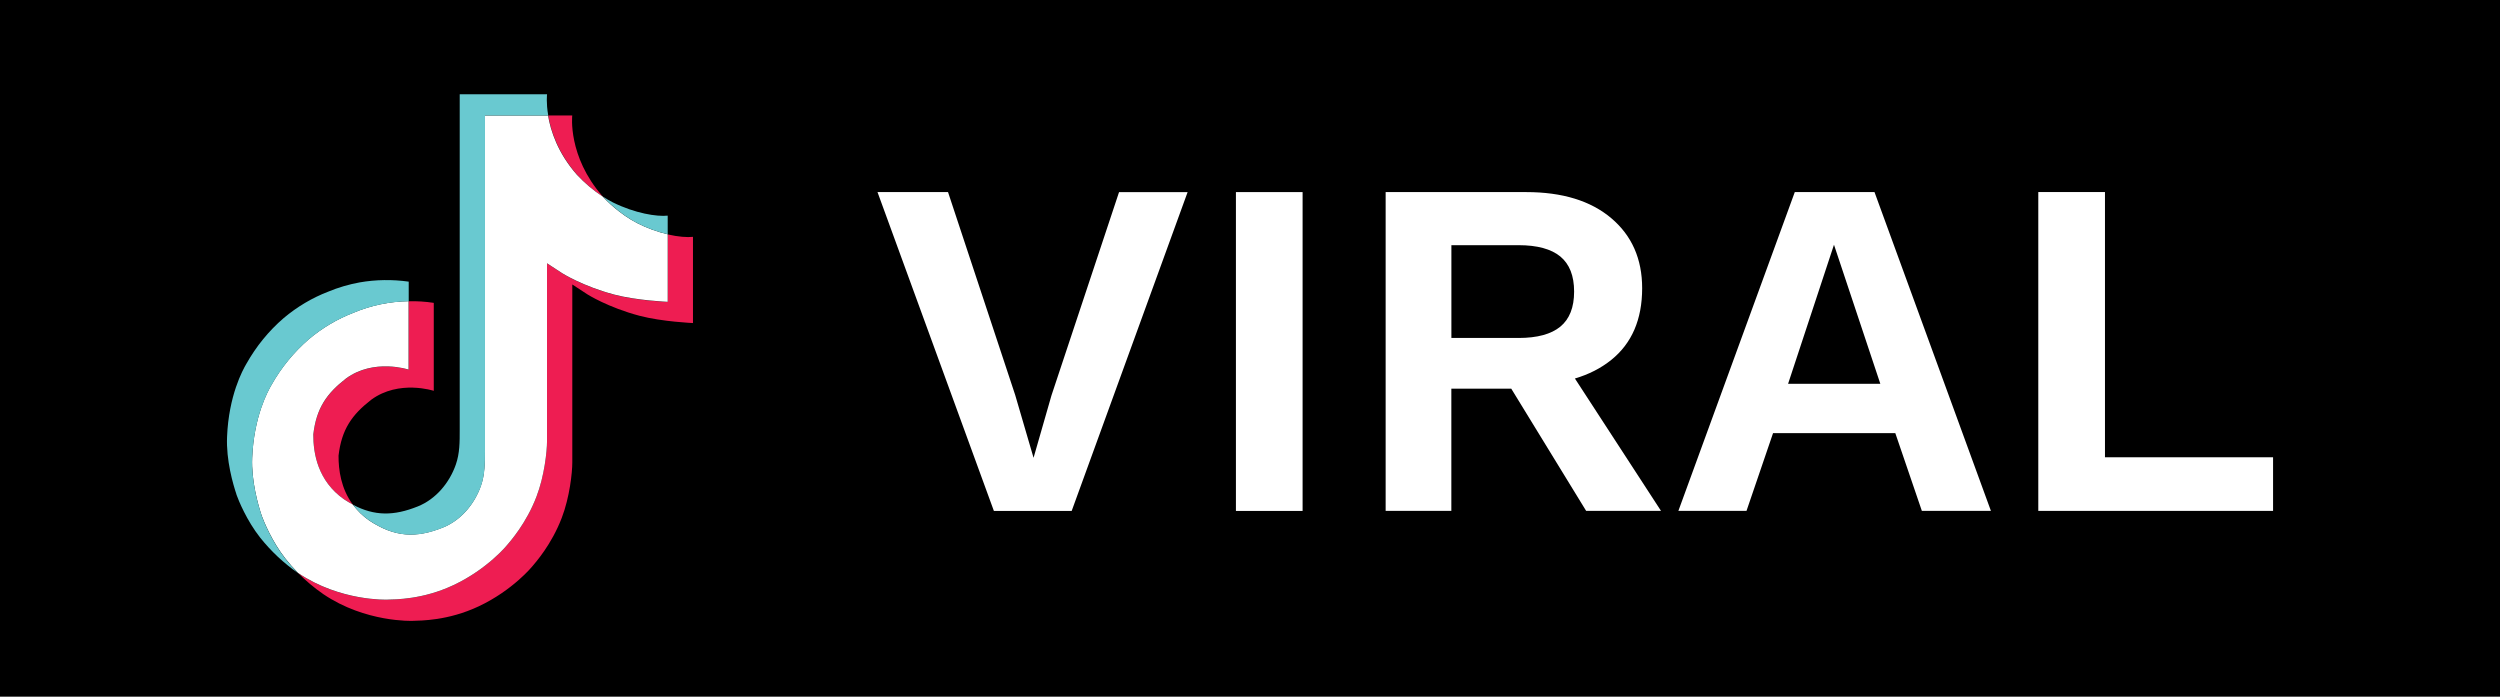
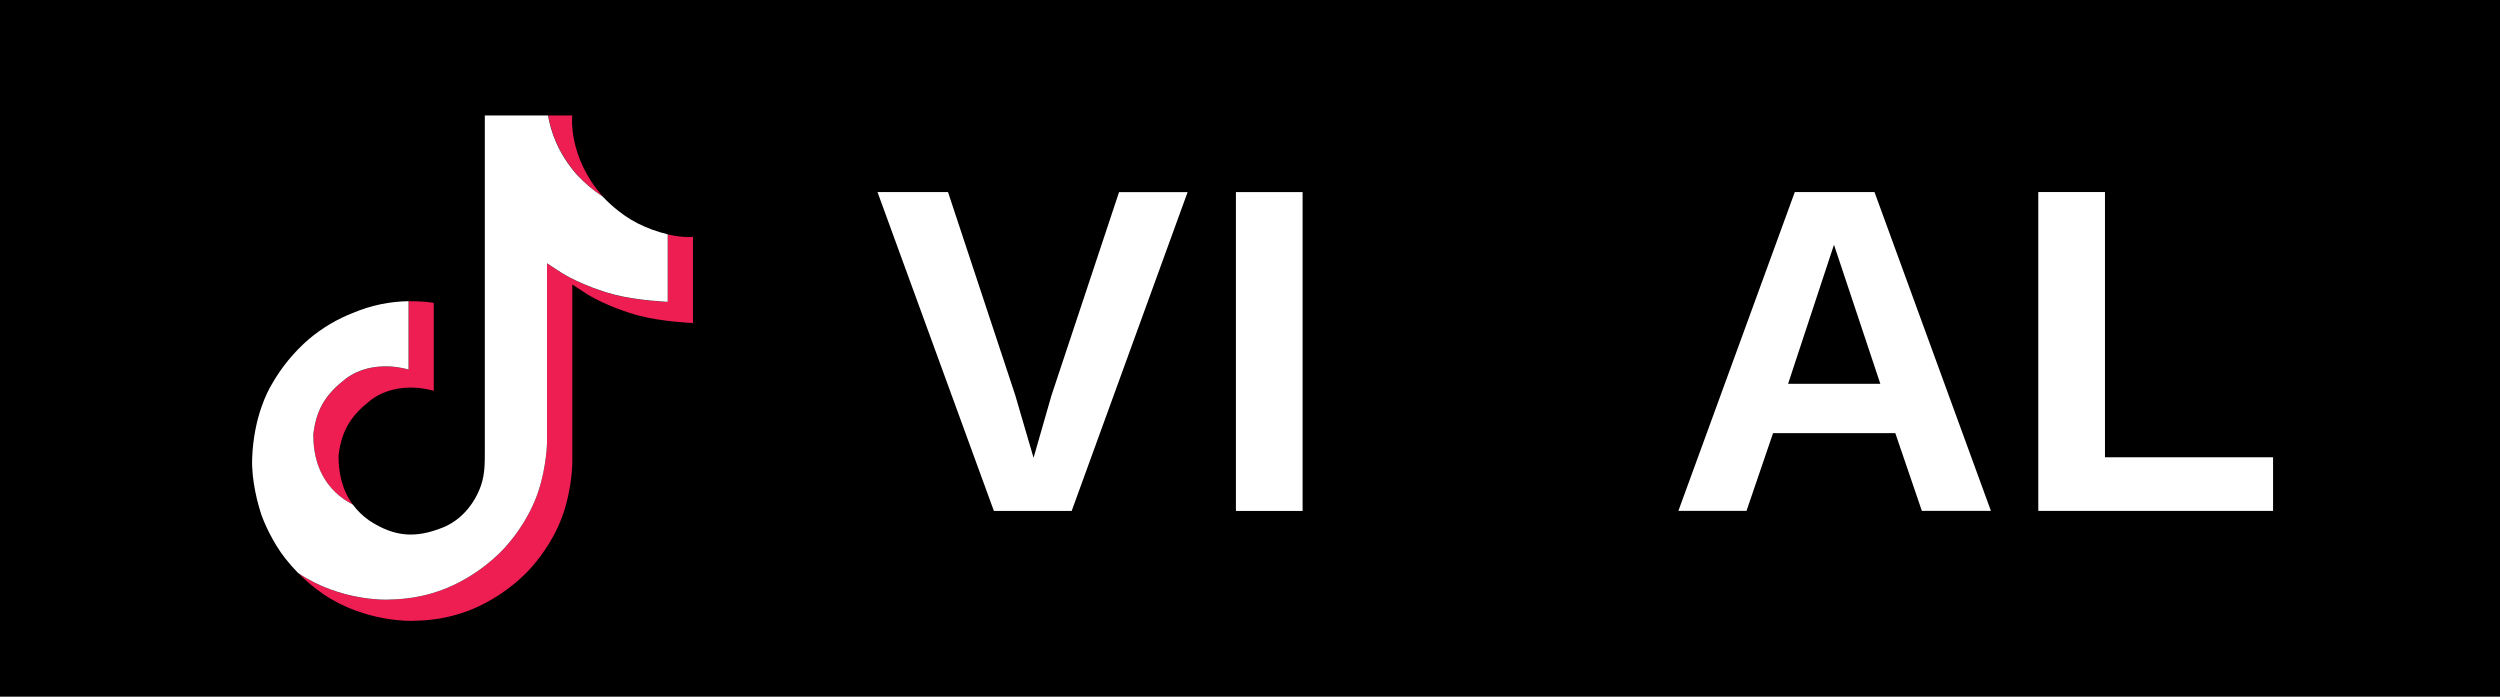
<svg xmlns="http://www.w3.org/2000/svg" viewBox="0 0 56.47 15.736" id="Capa_1">
  <defs>
    <style>.cls-1{fill:#69c9d0;}.cls-1,.cls-2,.cls-3,.cls-4{stroke-width:0px;}.cls-2{fill:#000;}.cls-3{fill:#fff;}.cls-4{fill:#ee1d52;}</style>
  </defs>
  <rect height="15.736" width="56.47" class="cls-2" />
  <path d="M26.826,4.339l-2.619,7.202h-1.757l-2.629-7.202h1.593l1.517,4.583.415,1.419.404-1.407,1.527-4.594h1.549Z" class="cls-3" />
  <path d="M29.423,4.339v7.202h-1.506v-7.202h1.506Z" class="cls-3" />
-   <path d="M34.475,4.339c.814,0,1.455.196,1.92.589.465.393.698.92.698,1.582,0,.706-.233,1.246-.698,1.62-.466.375-1.102.562-1.91.562l-.153.087h-1.549v2.761h-1.484v-7.202h3.175ZM34.301,7.634c.422,0,.737-.086.944-.256.208-.172.311-.435.311-.792s-.104-.62-.311-.792c-.207-.17-.522-.256-.944-.256h-1.517v2.095h1.517ZM35.184,7.95l2.335,3.59h-1.691l-1.932-3.153,1.288-.437Z" class="cls-3" />
  <path d="M44.972,11.54h-1.561l-.6-1.757h-2.761l-.6,1.757h-1.539l2.63-7.202h1.8l2.63,7.202ZM40.389,8.67h2.084l-1.047-3.142-1.037,3.142Z" class="cls-3" />
  <path d="M47.547,10.329h3.797v1.211h-5.303v-7.202h1.506v5.991Z" class="cls-3" />
  <path d="M5.533,12.311l.038.109c-.005-.012-.019-.05-.038-.109ZM7.078,9.814c.069-.593.302-.923.74-1.264.628-.459,1.411-.2,1.411-.2v-1.545c.19-.005.381.007.569.036v1.987s-.783-.259-1.411.2c-.438.34-.671.671-.74,1.264-.002.321.055.743.321,1.104-.067-.036-.133-.076-.202-.121-.583-.409-.69-1.026-.688-1.461ZM13.037,3.95c-.431-.493-.595-.992-.654-1.342h.543s-.107.919.681,1.821l.012.012c-.214-.138-.409-.305-.581-.49h0ZM15.653,5.35v1.947s-.693-.029-1.207-.164c-.716-.19-1.176-.483-1.176-.483,0,0-.319-.209-.343-.224v4.022c0,.224-.059.783-.238,1.249-.233.609-.595,1.011-.662,1.092,0,0-.44.543-1.214.907-.697.328-1.311.321-1.495.328,0,0-1.059.043-2.013-.602-.207-.143-.4-.305-.576-.483l.005.005c.954.647,2.013.602,2.013.602.183-.007.797,0,1.495-.328.773-.364,1.214-.907,1.214-.907.067-.081.428-.483.662-1.092.178-.466.238-1.026.238-1.249v-4.02c.026.014.343.224.343.224,0,0,.459.293,1.176.483.514.136,1.207.164,1.207.164v-1.526c.238.055.44.069.571.055Z" class="cls-4" />
  <path d="M15.082,5.292v1.526s-.693-.029-1.207-.164c-.716-.19-1.176-.483-1.176-.483,0,0-.319-.209-.343-.224v4.022c0,.224-.059.783-.238,1.249-.233.609-.595,1.011-.662,1.092,0,0-.44.543-1.214.907-.697.328-1.311.321-1.495.328,0,0-1.059.043-2.013-.602l-.005-.005c-.1-.102-.195-.209-.283-.321-.305-.388-.49-.845-.538-.976v-.002c-.076-.226-.233-.773-.212-1.299.038-.931.352-1.504.436-1.647.219-.39.507-.74.845-1.033.3-.252.64-.455,1.004-.595.395-.167.819-.255,1.247-.262v1.545s-.783-.259-1.411.2c-.438.34-.671.671-.74,1.264-.002.436.105,1.052.69,1.464.069.045.136.086.202.121.102.138.226.259.369.359.574.378,1.052.405,1.666.159.409-.164.716-.533.859-.945.09-.257.088-.514.088-.781V2.608h1.428c.059.35.221.85.654,1.342.174.186.369.352.581.49.062.069.383.402.797.609.212.107.438.188.669.243h0Z" class="cls-3" />
  <path d="M5.341,11.171l.036.102c-.005-.012-.019-.048-.036-.102Z" class="cls-1" />
-   <path d="M7.982,7.068c-.367.14-.704.343-1.004.595-.34.293-.626.645-.845,1.035-.083.143-.397.714-.436,1.647-.021.528.138,1.073.212,1.299v.002c.048.129.233.588.538.976.088.112.183.219.283.321-.324-.224-.609-.493-.854-.8-.302-.383-.488-.838-.535-.971v-.005c-.076-.226-.236-.773-.212-1.302.038-.931.352-1.504.436-1.647.219-.39.505-.743.845-1.035.3-.252.64-.455,1.004-.595.228-.095.466-.164.709-.209.367-.064.74-.069,1.109-.017v.443c-.431.007-.854.095-1.249.262h0Z" class="cls-1" />
-   <path d="M12.383,2.608h-1.428v7.583c0,.267,0,.524-.088.781-.145.409-.452.781-.859.945-.614.248-1.095.219-1.666-.159-.143-.098-.267-.219-.369-.357.488.259.923.255,1.464.038.409-.164.716-.535.859-.945.09-.257.088-.514.088-.781V2.129h1.973s-.024.188.026.478ZM15.082,4.871v.421c-.231-.055-.457-.136-.669-.243-.412-.205-.733-.54-.797-.609.074.048.148.09.226.131.505.25.997.326,1.24.3Z" class="cls-1" />
</svg>